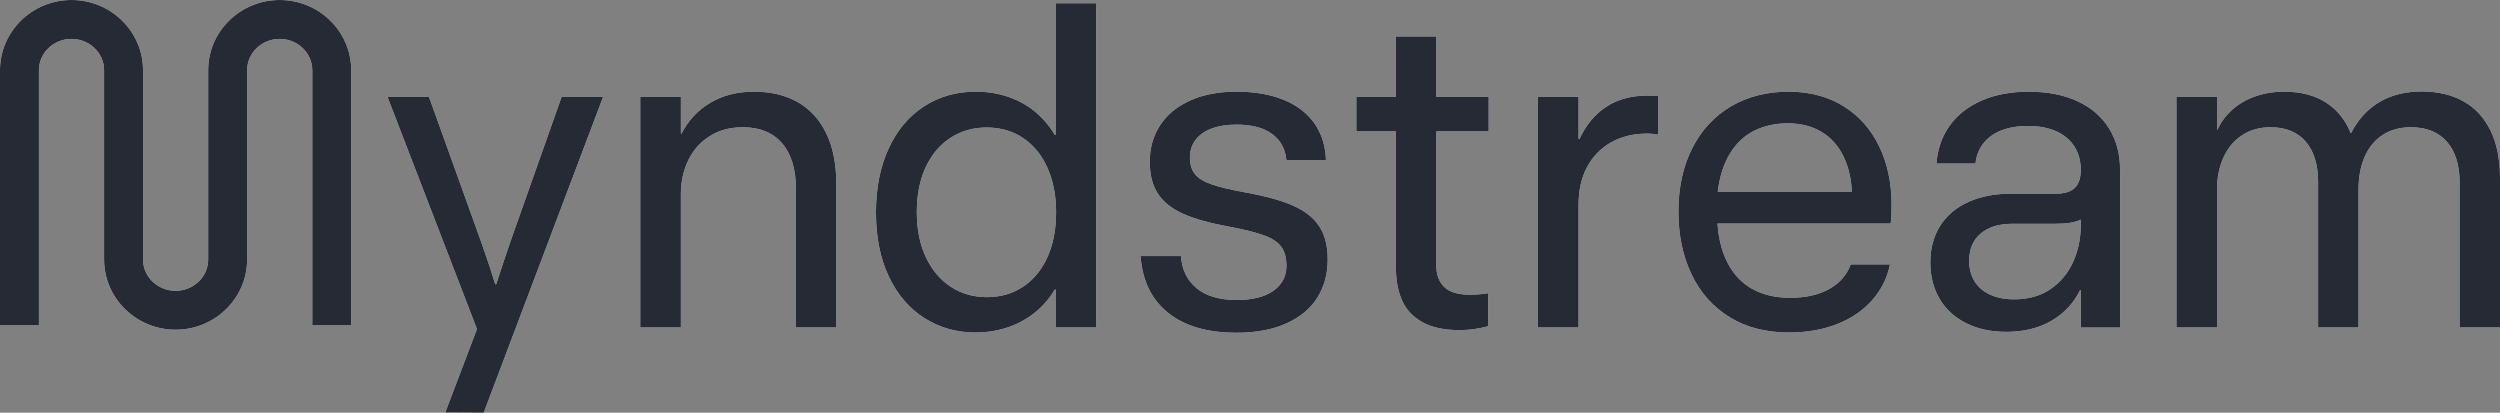
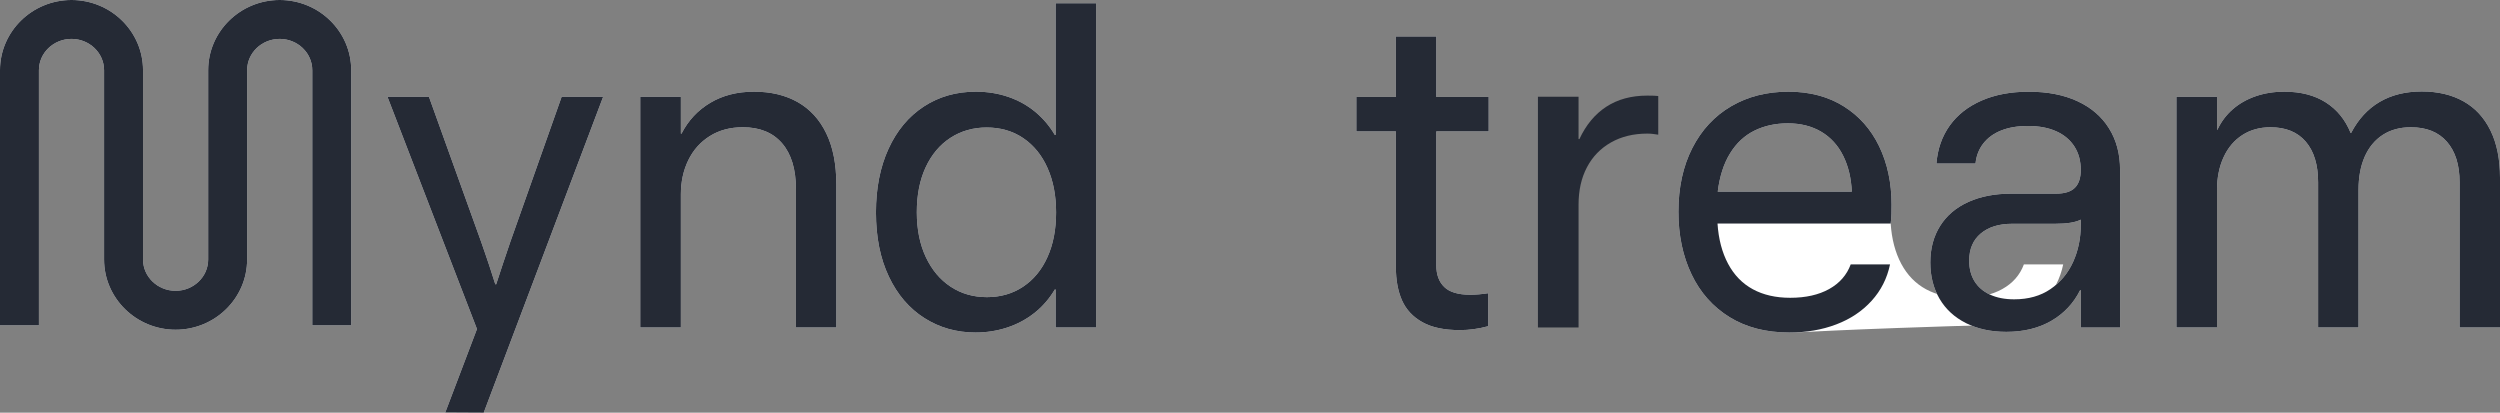
<svg xmlns="http://www.w3.org/2000/svg" version="1.1" x="0px" y="0px" style="enable-background:new 0 0 2400 460;" xml:space="preserve" viewBox="86.71 46.24 2226.58 367.52">
  <rect x="86.71" y="46.24" width="2226.58" height="367.52" fill="#808080" stroke="none" />
  <style type="text/css">
	.st0{fill:#FFFFFF;}
	.st1{fill:#252A35;}
</style>
  <g id="Myndstream_logo_white_00000118381019550993950560000002818554557137952177_">
    <g id="Myndstream_logo_white">
      <g>
        <g>
          <path class="st0" d="M483.3,413.57l28.21-74.29l-79.75-206.91h36.96l46.47,129.13c1.3,3.63,2.52,7.19,3.69,10.69      c1.18,3.51,2.34,6.94,3.51,10.32c2.08,6.22,3.89,11.86,5.45,16.92h0.78c1.8-5.58,3.79-11.61,5.93-18.09s4.37-13.09,6.71-19.83      l45.69-129.13h36.96L517.54,413.76L483.3,413.57z" />
          <path class="st0" d="M656.94,337.92V132.37h36.18v32.86h0.58c5.97-11.67,14.48-20.81,25.58-27.42      c11.08-6.61,24.08-9.92,38.98-9.92c15.04,0,28.03,3.11,38.98,9.33s19.43,15.49,25.38,27.8c5.97,12.32,8.95,27.49,8.95,45.51      V337.9H795.6V214.6c0-17.63-4.13-31.21-12.34-40.74c-8.25-9.54-19.87-14.29-34.92-14.29c-11.28,0-21.09,2.62-29.47,7.87      c-8.35,5.25-14.74,12.42-19.15,21.49c-4.41,9.07-6.61,19.18-6.61,30.33v118.63h-36.17V337.92z" />
          <path class="st0" d="M955.56,342.39c-16.87,0-32.03-4.29-45.51-12.84c-13.48-8.55-24.06-20.87-31.69-36.95      c-7.65-16.08-11.48-35.13-11.48-57.17c0-21.52,3.73-40.41,11.18-56.69c7.45-16.27,17.93-28.81,31.41-37.63      c13.48-8.81,28.91-13.22,46.27-13.22c10.38,0,20.07,1.55,29.09,4.67c8.99,3.12,16.97,7.55,23.92,13.32      c6.93,5.77,12.74,12.61,17.41,20.51h0.76V49.13h35.98v288.78h-35.98v-33.83h-0.76c-4.93,8.29-11.04,15.29-18.29,21      c-7.25,5.7-15.36,10.01-24.3,12.93C974.61,340.93,965.28,342.39,955.56,342.39z M965.68,310.88c12.18,0,22.94-3.1,32.27-9.33      c9.34-6.22,16.57-15,21.67-26.35c5.13-11.34,7.69-24.6,7.69-39.76c0-14.9-2.52-28.07-7.59-39.47      c-5.05-11.41-12.24-20.29-21.57-26.64s-20.23-9.54-32.67-9.54c-12.06,0-22.82,3.08-32.29,9.23      c-9.46,6.16-16.81,14.91-22.08,26.26c-5.25,11.34-7.87,24.66-7.87,39.96c0,15.29,2.7,28.65,8.07,40.05      c5.39,11.41,12.78,20.19,22.18,26.35S953.62,310.88,965.68,310.88z" />
-           <path class="st0" d="M1187.93,342.58c-25.92,0-46.25-5.93-60.96-17.8c-14.72-11.86-22.86-28.68-24.42-50.46h35.98      c0.78,12.06,5.43,21.58,13.9,28.59c8.49,7,20.39,10.51,35.7,10.51c14.12,0,25.06-2.75,32.77-8.27      c7.71-5.51,11.56-12.86,11.56-22.07c0-7.26-1.54-12.96-4.67-17.12c-3.1-4.15-8.23-7.51-15.36-10.11s-17.49-5.19-31.11-7.78      c-17.37-3.12-31.11-6.97-41.23-11.57c-10.12-4.61-17.53-10.6-22.28-17.99c-4.73-7.39-7.09-16.79-7.09-28.21      c0-12.18,3.04-22.98,9.13-32.37c6.11-9.41,14.98-16.76,26.64-22.08c11.68-5.32,25.48-7.97,41.43-7.97      c16.09,0,30.05,2.4,41.91,7.19c11.86,4.8,21.03,11.8,27.52,21c6.47,9.21,9.92,20.16,10.3,32.87h-35.2      c-0.9-9.99-5.15-17.77-12.74-23.34c-7.57-5.58-18.11-8.36-31.59-8.36c-8.81,0-16.35,1.2-22.56,3.6      c-6.23,2.4-10.96,5.8-14.2,10.21c-3.25,4.42-4.87,9.54-4.87,15.36c0,6.22,1.5,11.19,4.49,14.87c2.96,3.7,7.89,6.75,14.76,9.14      c6.87,2.4,16.73,4.77,29.57,7.1c18.15,3.24,32.51,7.19,43.07,11.86c10.58,4.67,18.35,10.83,23.34,18.48      c4.99,7.64,7.49,17.44,7.49,29.36c0,12.97-3.08,24.35-9.23,34.13c-6.17,9.79-15.36,17.44-27.62,22.95      C1220.13,339.83,1205.3,342.58,1187.93,342.58z" />
          <path class="st0" d="M1386.91,340.25c-13.88,0-25.02-2.36-33.45-7.1c-8.43-4.73-14.44-11.21-18.09-19.44      c-3.63-8.23-5.43-18.06-5.43-29.47V163.29h-35.22v-30.73h35.22V78.69h35.98v53.87h46.65v30.73h-46.65V282.5      c0,8.29,2.36,14.74,7.09,19.34c4.73,4.61,12.48,6.91,23.24,6.91c4.67,0,9.98-0.46,15.95-1.36v29.37      C1403.64,339.08,1395.21,340.25,1386.91,340.25z" />
-           <path class="st0" d="M1456.44,337.92V132.37h36.18v37.72h0.78c5.83-12.57,13.8-22.17,23.92-28.78s22.3-9.92,36.56-9.92      c4.67,0,7.91,0.13,9.72,0.38v34.43c-1.42-0.26-2.98-0.49-4.67-0.68s-3.37-0.29-5.05-0.29c-12.32,0-23.12,2.62-32.37,7.87      c-9.27,5.25-16.41,12.61-21.39,22.08c-5.01,9.47-7.49,20.55-7.49,33.25v109.49H1456.44z" />
-           <path class="st0" d="M1680.18,342.39c-20.61,0-38.32-4.58-53.11-13.71c-14.76-9.14-26.06-21.85-33.83-38.12      c-7.77-16.27-11.66-34.84-11.66-55.71c0-21.65,4.11-40.56,12.34-56.69c8.23-16.15,19.73-28.56,34.52-37.24      c14.78-8.68,31.83-13.03,51.14-13.03c18.81,0,35.14,4.32,49.02,12.93c13.86,8.62,24.46,20.55,31.79,35.79s11,32.5,11,51.82      c0,2.46-0.04,5.15-0.1,8.07c-0.08,2.91-0.3,5.87-0.68,8.84h-154.23c0.92,13.87,4.07,25.83,9.44,35.88      c5.39,10.06,12.74,17.6,22.08,22.66c9.33,5.06,20.41,7.58,33.25,7.58c13.74,0,25.28-2.58,34.62-7.77      c9.33-5.19,15.75-12.51,19.25-21.98h35.02c-2.6,12.44-8.07,23.27-16.45,32.47c-8.35,9.2-18.85,16.21-31.49,21      C1709.45,339.99,1695.47,342.39,1680.18,342.39z M1735.99,216.95c-0.52-12.05-3.08-22.72-7.69-31.98      c-4.61-9.27-11.12-16.41-19.53-21.39c-8.43-4.99-18.35-7.49-29.77-7.49c-11.02,0-20.93,2.17-29.75,6.52      c-8.81,4.35-16.05,11.08-21.67,20.22c-5.65,9.14-9.31,20.51-11,34.12H1735.99z" />
+           <path class="st0" d="M1680.18,342.39c-20.61,0-38.32-4.58-53.11-13.71c-14.76-9.14-26.06-21.85-33.83-38.12      c-7.77-16.27-11.66-34.84-11.66-55.71c0-21.65,4.11-40.56,12.34-56.69c8.23-16.15,19.73-28.56,34.52-37.24      c14.78-8.68,31.83-13.03,51.14-13.03c18.81,0,35.14,4.32,49.02,12.93c13.86,8.62,24.46,20.55,31.79,35.79s11,32.5,11,51.82      c0,2.46-0.04,5.15-0.1,8.07c-0.08,2.91-0.3,5.87-0.68,8.84c0.92,13.87,4.07,25.83,9.44,35.88      c5.39,10.06,12.74,17.6,22.08,22.66c9.33,5.06,20.41,7.58,33.25,7.58c13.74,0,25.28-2.58,34.62-7.77      c9.33-5.19,15.75-12.51,19.25-21.98h35.02c-2.6,12.44-8.07,23.27-16.45,32.47c-8.35,9.2-18.85,16.21-31.49,21      C1709.45,339.99,1695.47,342.39,1680.18,342.39z M1735.99,216.95c-0.52-12.05-3.08-22.72-7.69-31.98      c-4.61-9.27-11.12-16.41-19.53-21.39c-8.43-4.99-18.35-7.49-29.77-7.49c-11.02,0-20.93,2.17-29.75,6.52      c-8.81,4.35-16.05,11.08-21.67,20.22c-5.65,9.14-9.31,20.51-11,34.12H1735.99z" />
          <path class="st0" d="M1873.61,341.8c-13.62,0-25.58-2.59-35.9-7.77c-10.3-5.19-18.17-12.45-23.62-21.78s-8.17-20.09-8.17-32.28      c0-12.44,2.92-23.3,8.75-32.57c5.83-9.26,14.2-16.37,25.08-21.29c10.9-4.93,23.6-7.39,38.12-7.39h39.86      c7.79,0,13.42-1.75,16.93-5.25c3.51-3.51,5.25-8.81,5.25-15.95c0-8.04-1.92-15-5.73-20.9c-3.83-5.9-9.25-10.41-16.25-13.52      c-7.01-3.1-15.36-4.67-25.08-4.67c-9.07,0-16.99,1.33-23.74,3.99c-6.73,2.66-12.08,6.55-16.05,11.67      c-3.95,5.13-6.25,11.06-6.89,17.8h-34.82c1.04-12.96,4.99-24.24,11.86-33.84c6.87-9.59,16.35-17.01,28.41-22.27      c12.04-5.25,26.04-7.87,41.99-7.87c16.73,0,31.19,2.82,43.37,8.46c12.2,5.64,21.55,13.7,28.11,24.21      c6.55,10.5,9.82,22.82,9.82,36.95v140.41h-35v-33.25h-0.58c-5.83,11.67-14.4,20.77-25.68,27.32      C1902.37,338.53,1889.03,341.8,1873.61,341.8z M1880.6,312.83c12.7,0,23.5-3.04,32.37-9.13c8.89-6.09,15.6-14.16,20.13-24.21      c4.55-10.05,6.81-20.97,6.81-32.77v-4.86c-4.67,2.46-12.32,3.7-22.96,3.7h-38.3c-11.66,0-20.93,2.88-27.8,8.65      c-6.87,5.77-10.32,13.83-10.32,24.21c0,7,1.56,13.06,4.67,18.18c3.13,5.13,7.69,9.11,13.72,11.96      C1864.95,311.4,1872.16,312.83,1880.6,312.83z" />
          <path class="st0" d="M2025.09,337.92V132.37h36.18v29.36h0.38c3.25-7,7.75-13.02,13.52-18.08s12.58-8.94,20.41-11.67      c7.85-2.72,16.37-4.09,25.58-4.09c14.64,0,26.96,3.18,36.94,9.53c10,6.36,17.39,15.43,22.18,27.23h0.4      c6.35-12.19,14.8-21.39,25.36-27.61c10.58-6.23,23.12-9.33,37.64-9.33c14.26,0,26.6,2.91,37.04,8.74      c10.44,5.84,18.47,14.52,24.12,26.06c5.65,11.54,8.45,25.54,8.45,42.01v133.4h-35.98V208.6c0-15.43-3.75-27.45-11.28-36.08      c-7.51-8.62-18.21-12.93-32.09-12.93c-9.72,0-18.07,2.26-25.08,6.8c-6.99,4.55-12.34,10.99-16.05,19.35      c-3.69,8.36-5.53,18.25-5.53,29.66v122.52h-35.98V208.6c0-15.57-3.67-27.61-11-36.18c-7.33-8.55-17.79-12.83-31.41-12.83      c-9.6,0-17.99,2.33-25.18,7s-12.74,11.25-16.63,19.73c-3.89,8.49-5.83,18.19-5.83,29.08v122.52H2025.09z" />
        </g>
        <g>
          <path class="st0" d="M243.1,339.9c-35.11,0-63.69-28.06-63.69-62.54V108.78c0-15.37-13.02-27.88-29.02-27.88      s-29.02,12.5-29.02,27.88v227.24H86.71V108.78c0-34.49,28.57-62.54,63.69-62.54s63.69,28.06,63.69,62.54v168.58      c0,15.37,13.02,27.88,29.02,27.88s29.02-12.51,29.02-27.88V108.78c0-34.48,28.57-62.54,63.69-62.54      c35.11,0,63.69,28.06,63.69,62.54v227.24h-34.67V108.78c0-15.37-13.02-27.88-29.02-27.88c-16.01,0-29.02,12.5-29.02,27.88      v168.58C306.79,311.85,278.22,339.9,243.1,339.9z" />
        </g>
      </g>
    </g>
  </g>
  <g id="Myndstream_logo_dusk_00000060013450895668625690000008955444645274642874_">
    <g id="Myndstream_logo_dusk">
      <g>
        <g>
          <path class="st1" d="M483.3,413.57l28.21-74.29l-79.75-206.91h36.96l46.47,129.13c1.3,3.63,2.52,7.19,3.69,10.69      c1.18,3.51,2.34,6.94,3.51,10.32c2.08,6.22,3.89,11.86,5.45,16.92h0.78c1.8-5.58,3.79-11.61,5.93-18.09s4.37-13.09,6.71-19.83      l45.69-129.13h36.96L517.54,413.76L483.3,413.57z" />
          <path class="st1" d="M656.94,337.92V132.37h36.18v32.86h0.58c5.97-11.67,14.48-20.81,25.58-27.42      c11.08-6.61,24.08-9.92,38.98-9.92c15.04,0,28.03,3.11,38.98,9.33s19.43,15.49,25.38,27.8c5.97,12.32,8.95,27.49,8.95,45.51      V337.9H795.6V214.6c0-17.63-4.13-31.21-12.34-40.74c-8.25-9.54-19.87-14.29-34.92-14.29c-11.28,0-21.09,2.62-29.47,7.87      c-8.35,5.25-14.74,12.42-19.15,21.49c-4.41,9.07-6.61,19.18-6.61,30.33v118.63h-36.17V337.92z" />
          <path class="st1" d="M955.56,342.39c-16.87,0-32.03-4.29-45.51-12.84c-13.48-8.55-24.06-20.87-31.69-36.95      c-7.65-16.08-11.48-35.13-11.48-57.17c0-21.52,3.73-40.41,11.18-56.69c7.45-16.27,17.93-28.81,31.41-37.63      c13.48-8.81,28.91-13.22,46.27-13.22c10.38,0,20.07,1.55,29.09,4.67c8.99,3.12,16.97,7.55,23.92,13.32      c6.93,5.77,12.74,12.61,17.41,20.51h0.76V49.13h35.98v288.78h-35.98v-33.83h-0.76c-4.93,8.29-11.04,15.29-18.29,21      c-7.25,5.7-15.36,10.01-24.3,12.93C974.61,340.93,965.28,342.39,955.56,342.39z M965.68,310.88c12.18,0,22.94-3.1,32.27-9.33      c9.34-6.22,16.57-15,21.67-26.35c5.13-11.34,7.69-24.6,7.69-39.76c0-14.9-2.52-28.07-7.59-39.47      c-5.05-11.41-12.24-20.29-21.57-26.64s-20.23-9.54-32.67-9.54c-12.06,0-22.82,3.08-32.29,9.23      c-9.46,6.16-16.81,14.91-22.08,26.26c-5.25,11.34-7.87,24.66-7.87,39.96c0,15.29,2.7,28.65,8.07,40.05      c5.39,11.41,12.78,20.19,22.18,26.35S953.62,310.88,965.68,310.88z" />
-           <path class="st1" d="M1187.93,342.58c-25.92,0-46.25-5.93-60.96-17.8c-14.72-11.86-22.86-28.68-24.42-50.46h35.98      c0.78,12.06,5.43,21.58,13.9,28.59c8.49,7,20.39,10.51,35.7,10.51c14.12,0,25.06-2.75,32.77-8.27      c7.71-5.51,11.56-12.86,11.56-22.07c0-7.26-1.54-12.96-4.67-17.12c-3.1-4.15-8.23-7.51-15.36-10.11s-17.49-5.19-31.11-7.78      c-17.37-3.12-31.11-6.97-41.23-11.57c-10.12-4.61-17.53-10.6-22.28-17.99c-4.73-7.39-7.09-16.79-7.09-28.21      c0-12.18,3.04-22.98,9.13-32.37c6.11-9.41,14.98-16.76,26.64-22.08c11.68-5.32,25.48-7.97,41.43-7.97      c16.09,0,30.05,2.4,41.91,7.19c11.86,4.8,21.03,11.8,27.52,21c6.47,9.21,9.92,20.16,10.3,32.87h-35.2      c-0.9-9.99-5.15-17.77-12.74-23.34c-7.57-5.58-18.11-8.36-31.59-8.36c-8.81,0-16.35,1.2-22.56,3.6      c-6.23,2.4-10.96,5.8-14.2,10.21c-3.25,4.42-4.87,9.54-4.87,15.36c0,6.22,1.5,11.19,4.49,14.87c2.96,3.7,7.89,6.75,14.76,9.14      c6.87,2.4,16.73,4.77,29.57,7.1c18.15,3.24,32.51,7.19,43.07,11.86c10.58,4.67,18.35,10.83,23.34,18.48      c4.99,7.64,7.49,17.44,7.49,29.36c0,12.97-3.08,24.35-9.23,34.13c-6.17,9.79-15.36,17.44-27.62,22.95      C1220.13,339.83,1205.3,342.58,1187.93,342.58z" />
          <path class="st1" d="M1386.91,340.25c-13.88,0-25.02-2.36-33.45-7.1c-8.43-4.73-14.44-11.21-18.09-19.44      c-3.63-8.23-5.43-18.06-5.43-29.47V163.29h-35.22v-30.73h35.22V78.69h35.98v53.87h46.65v30.73h-46.65V282.5      c0,8.29,2.36,14.74,7.09,19.34c4.73,4.61,12.48,6.91,23.24,6.91c4.67,0,9.98-0.46,15.95-1.36v29.37      C1403.64,339.08,1395.21,340.25,1386.91,340.25z" />
          <path class="st1" d="M1456.44,337.92V132.37h36.18v37.72h0.78c5.83-12.57,13.8-22.17,23.92-28.78s22.3-9.92,36.56-9.92      c4.67,0,7.91,0.13,9.72,0.38v34.43c-1.42-0.26-2.98-0.49-4.67-0.68s-3.37-0.29-5.05-0.29c-12.32,0-23.12,2.62-32.37,7.87      c-9.27,5.25-16.41,12.61-21.39,22.08c-5.01,9.47-7.49,20.55-7.49,33.25v109.49H1456.44z" />
          <path class="st1" d="M1680.18,342.39c-20.61,0-38.32-4.58-53.11-13.71c-14.76-9.14-26.06-21.85-33.83-38.12      c-7.77-16.27-11.66-34.84-11.66-55.71c0-21.65,4.11-40.56,12.34-56.69c8.23-16.15,19.73-28.56,34.52-37.24      c14.78-8.68,31.83-13.03,51.14-13.03c18.81,0,35.14,4.32,49.02,12.93c13.86,8.62,24.46,20.55,31.79,35.79s11,32.5,11,51.82      c0,2.46-0.04,5.15-0.1,8.07c-0.08,2.91-0.3,5.87-0.68,8.84h-154.23c0.92,13.87,4.07,25.83,9.44,35.88      c5.39,10.06,12.74,17.6,22.08,22.66c9.33,5.06,20.41,7.58,33.25,7.58c13.74,0,25.28-2.58,34.62-7.77      c9.33-5.19,15.75-12.51,19.25-21.98h35.02c-2.6,12.44-8.07,23.27-16.45,32.47c-8.35,9.2-18.85,16.21-31.49,21      C1709.45,339.99,1695.47,342.39,1680.18,342.39z M1735.99,216.95c-0.52-12.05-3.08-22.72-7.69-31.98      c-4.61-9.27-11.12-16.41-19.53-21.39c-8.43-4.99-18.35-7.49-29.77-7.49c-11.02,0-20.93,2.17-29.75,6.52      c-8.81,4.35-16.05,11.08-21.67,20.22c-5.65,9.14-9.31,20.51-11,34.12H1735.99z" />
          <path class="st1" d="M1873.61,341.8c-13.62,0-25.58-2.59-35.9-7.77c-10.3-5.19-18.17-12.45-23.62-21.78s-8.17-20.09-8.17-32.28      c0-12.44,2.92-23.3,8.75-32.57c5.83-9.26,14.2-16.37,25.08-21.29c10.9-4.93,23.6-7.39,38.12-7.39h39.86      c7.79,0,13.42-1.75,16.93-5.25c3.51-3.51,5.25-8.81,5.25-15.95c0-8.04-1.92-15-5.73-20.9c-3.83-5.9-9.25-10.41-16.25-13.52      c-7.01-3.1-15.36-4.67-25.08-4.67c-9.07,0-16.99,1.33-23.74,3.99c-6.73,2.66-12.08,6.55-16.05,11.67      c-3.95,5.13-6.25,11.06-6.89,17.8h-34.82c1.04-12.96,4.99-24.24,11.86-33.84c6.87-9.59,16.35-17.01,28.41-22.27      c12.04-5.25,26.04-7.87,41.99-7.87c16.73,0,31.19,2.82,43.37,8.46c12.2,5.64,21.55,13.7,28.11,24.21      c6.55,10.5,9.82,22.82,9.82,36.95v140.41h-35v-33.25h-0.58c-5.83,11.67-14.4,20.77-25.68,27.32      C1902.37,338.53,1889.03,341.8,1873.61,341.8z M1880.6,312.83c12.7,0,23.5-3.04,32.37-9.13c8.89-6.09,15.6-14.16,20.13-24.21      c4.55-10.05,6.81-20.97,6.81-32.77v-4.86c-4.67,2.46-12.32,3.7-22.96,3.7h-38.3c-11.66,0-20.93,2.88-27.8,8.65      c-6.87,5.77-10.32,13.83-10.32,24.21c0,7,1.56,13.06,4.67,18.18c3.13,5.13,7.69,9.11,13.72,11.96      C1864.95,311.4,1872.16,312.83,1880.6,312.83z" />
          <path class="st1" d="M2025.09,337.92V132.37h36.18v29.36h0.38c3.25-7,7.75-13.02,13.52-18.08s12.58-8.94,20.41-11.67      c7.85-2.72,16.37-4.09,25.58-4.09c14.64,0,26.96,3.18,36.94,9.53c10,6.36,17.39,15.43,22.18,27.23h0.4      c6.35-12.19,14.8-21.39,25.36-27.61c10.58-6.23,23.12-9.33,37.64-9.33c14.26,0,26.6,2.91,37.04,8.74      c10.44,5.84,18.47,14.52,24.12,26.06c5.65,11.54,8.45,25.54,8.45,42.01v133.4h-35.98V208.6c0-15.43-3.75-27.45-11.28-36.08      c-7.51-8.62-18.21-12.93-32.09-12.93c-9.72,0-18.07,2.26-25.08,6.8c-6.99,4.55-12.34,10.99-16.05,19.35      c-3.69,8.36-5.53,18.25-5.53,29.66v122.52h-35.98V208.6c0-15.57-3.67-27.61-11-36.18c-7.33-8.55-17.79-12.83-31.41-12.83      c-9.6,0-17.99,2.33-25.18,7s-12.74,11.25-16.63,19.73c-3.89,8.49-5.83,18.19-5.83,29.08v122.52H2025.09z" />
        </g>
        <g>
          <path class="st1" d="M243.1,339.9c-35.11,0-63.69-28.06-63.69-62.54V108.78c0-15.37-13.02-27.88-29.02-27.88      s-29.02,12.5-29.02,27.88v227.24H86.71V108.78c0-34.49,28.57-62.54,63.69-62.54s63.69,28.06,63.69,62.54v168.58      c0,15.37,13.02,27.88,29.02,27.88s29.02-12.51,29.02-27.88V108.78c0-34.48,28.57-62.54,63.69-62.54      c35.11,0,63.69,28.06,63.69,62.54v227.24h-34.67V108.78c0-15.37-13.02-27.88-29.02-27.88c-16.01,0-29.02,12.5-29.02,27.88      v168.58C306.79,311.85,278.22,339.9,243.1,339.9z" />
        </g>
      </g>
    </g>
  </g>
</svg>